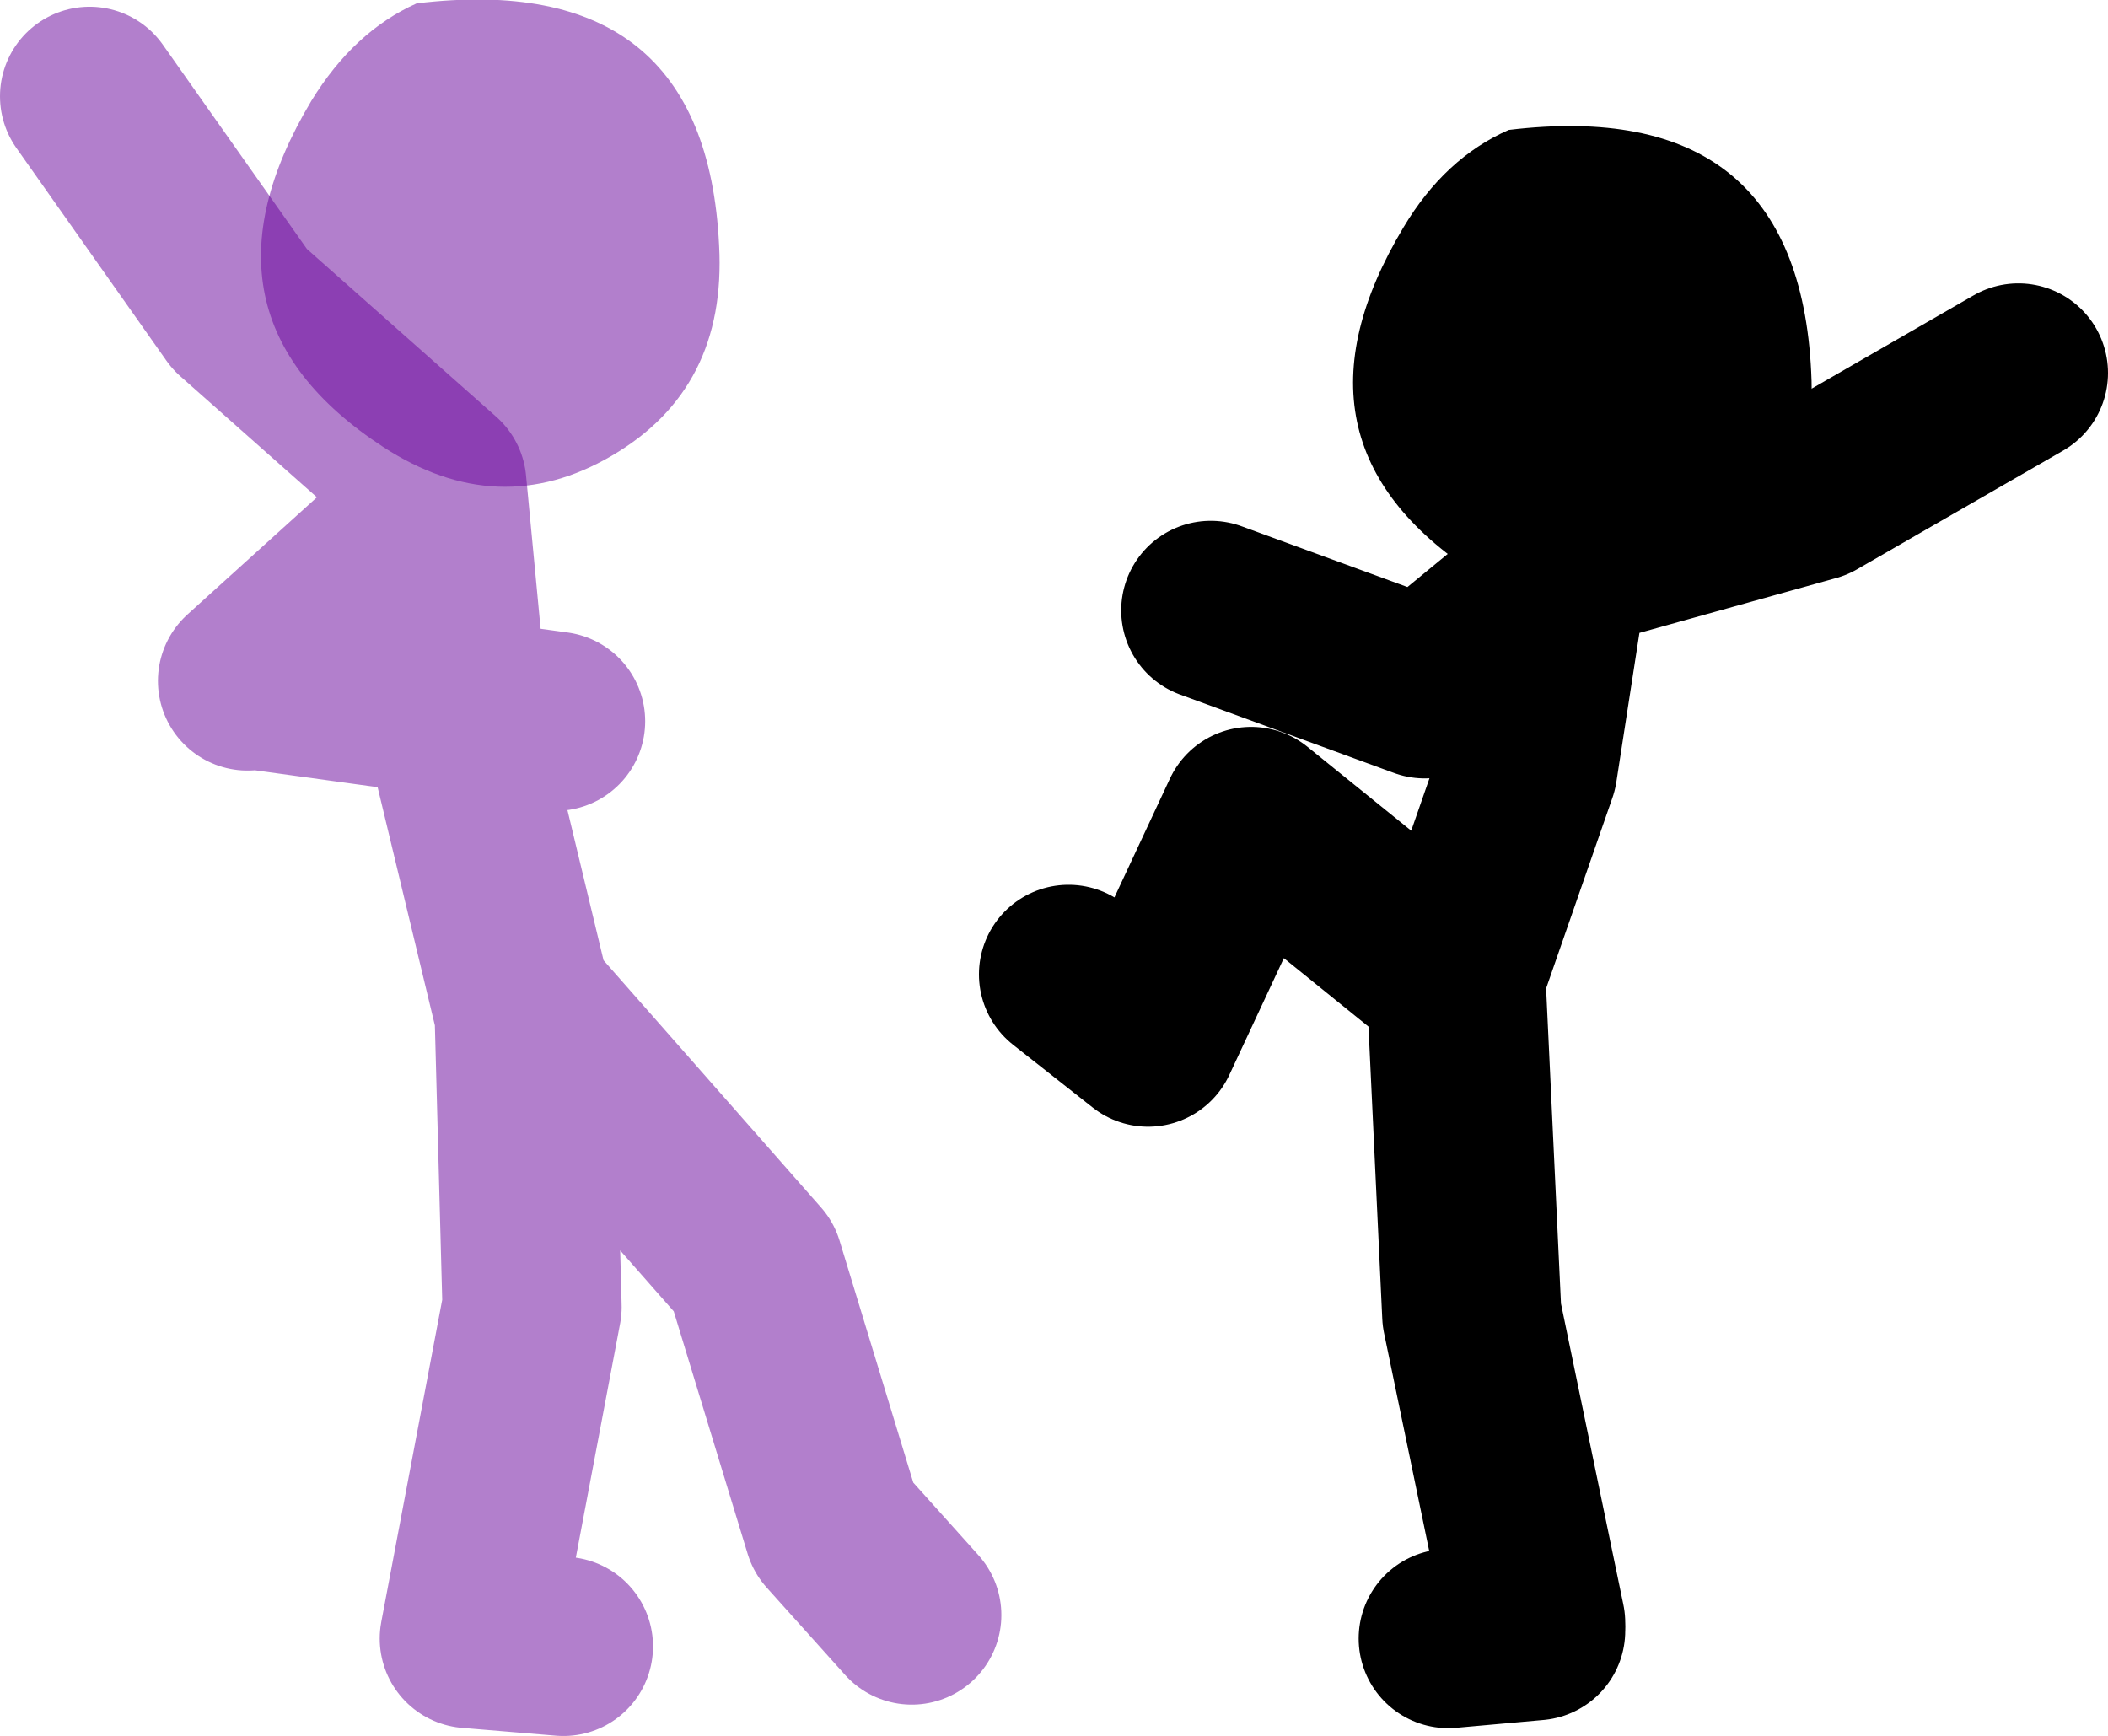
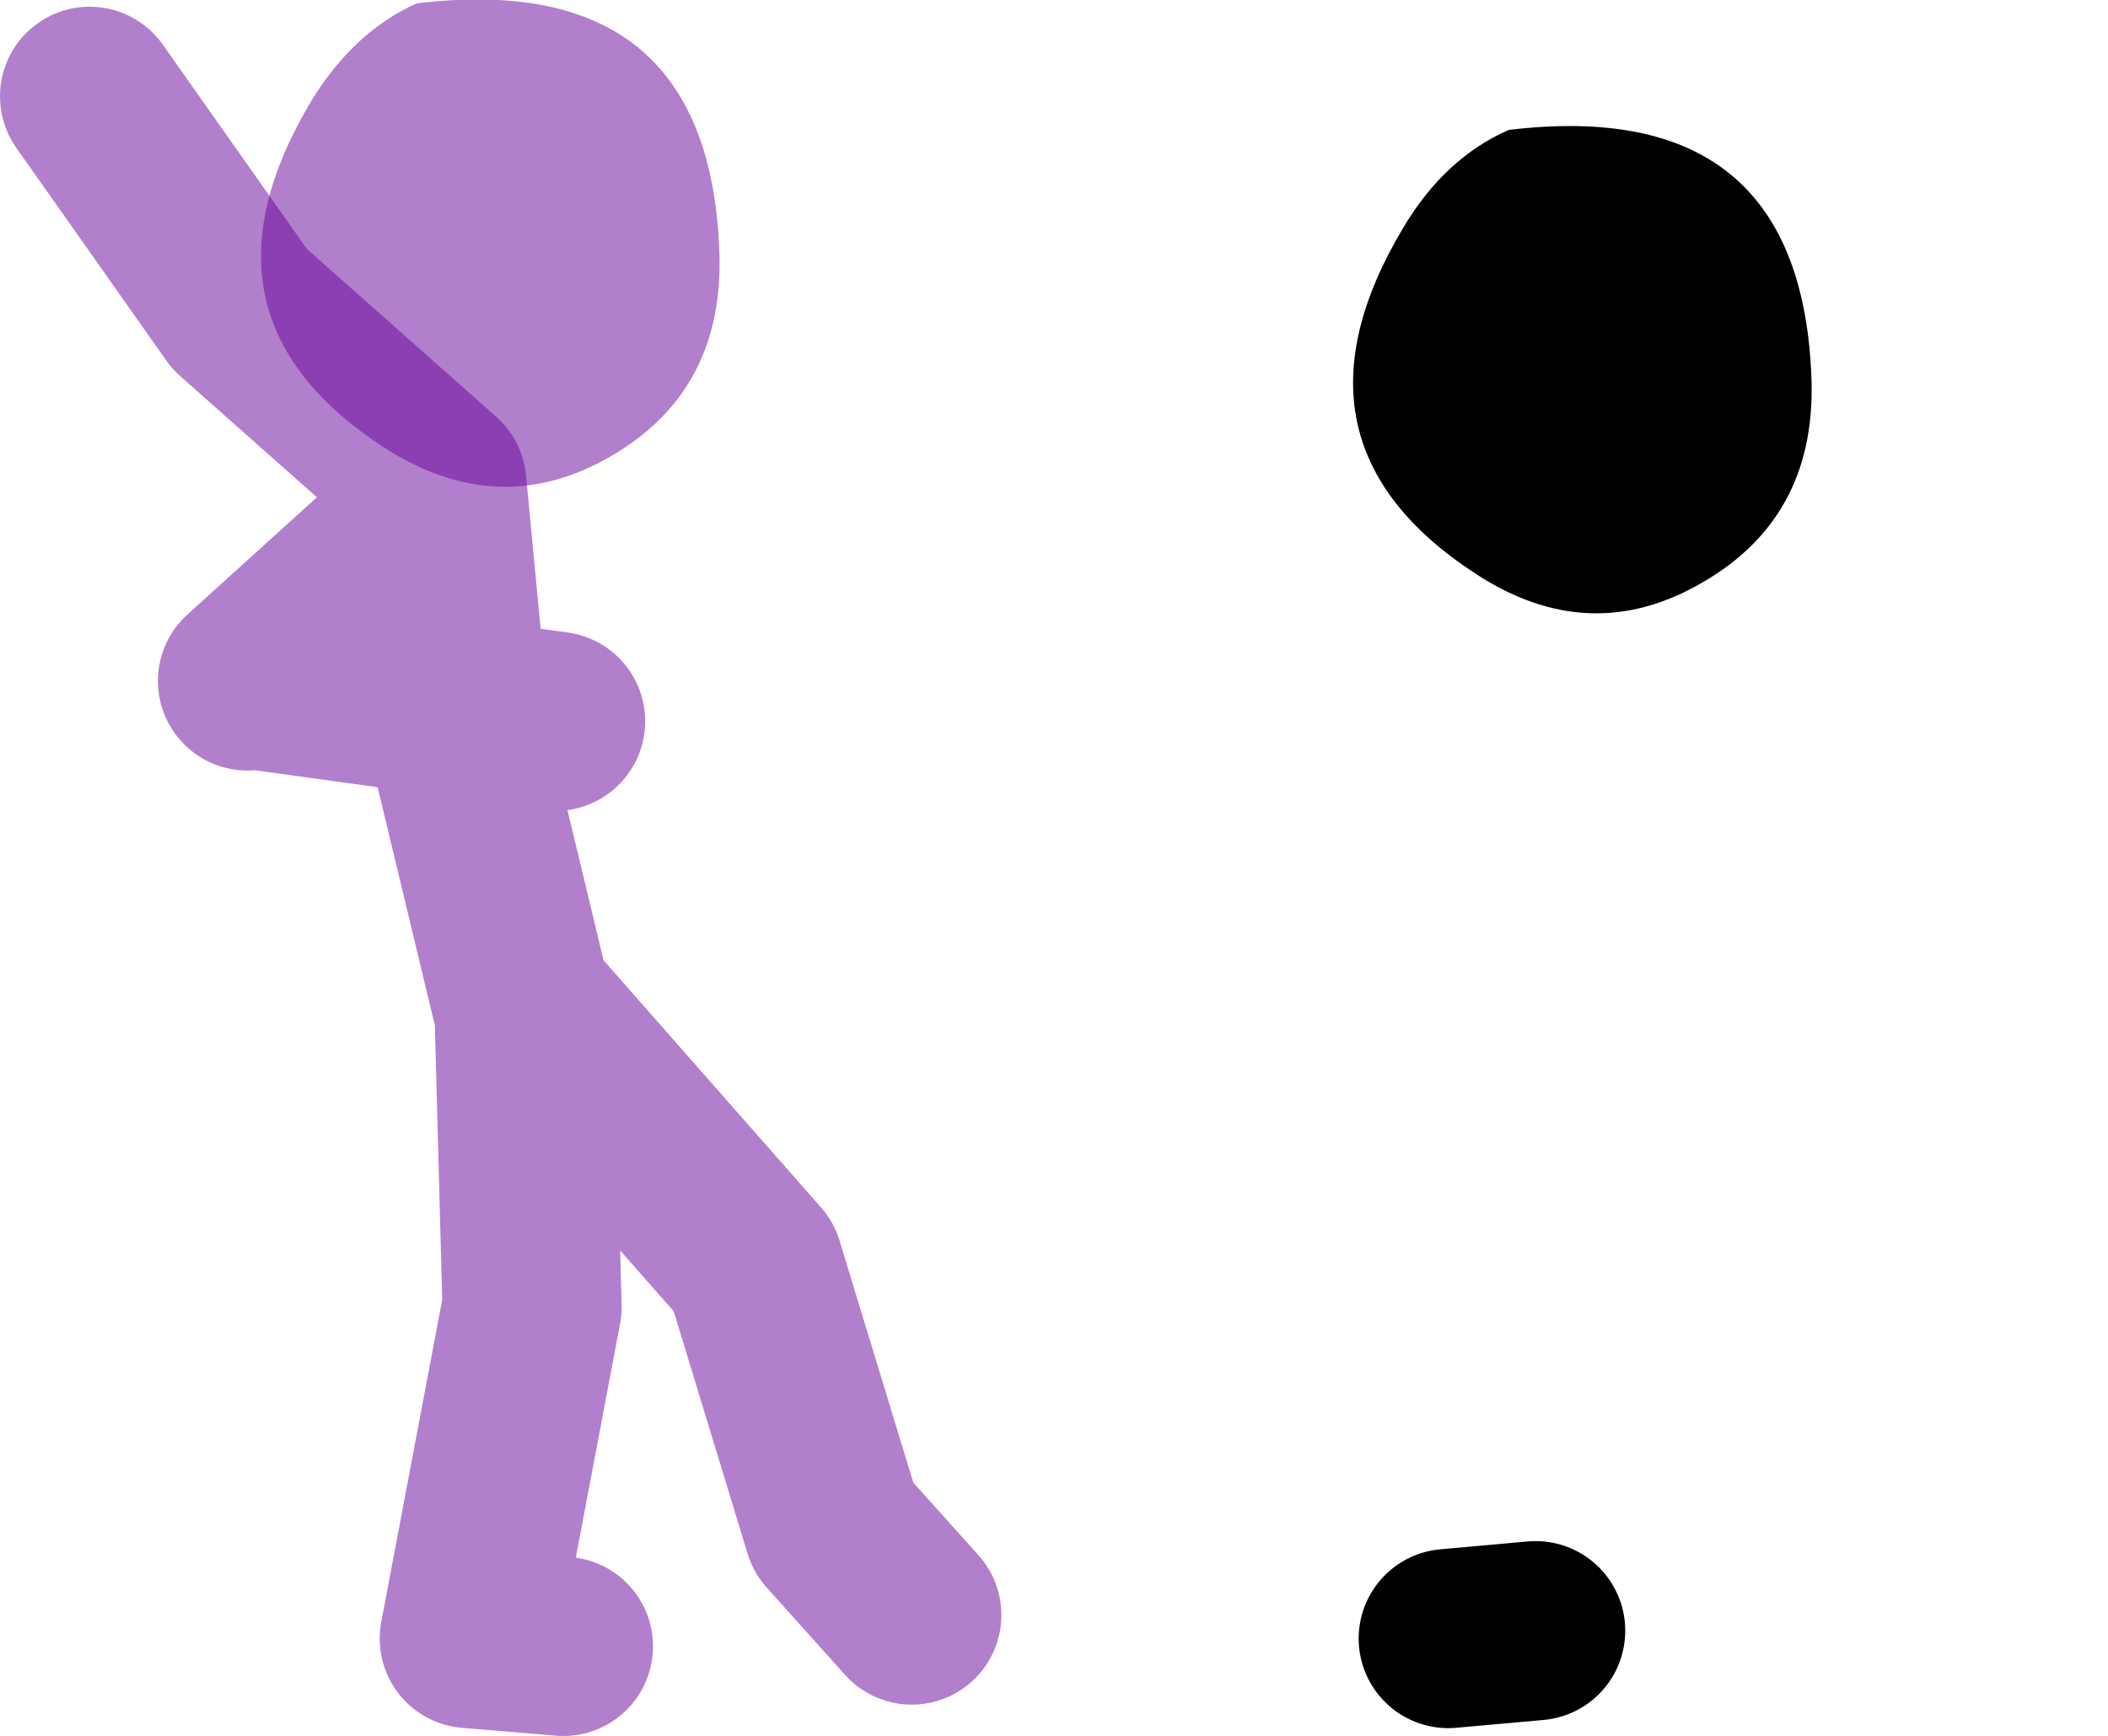
<svg xmlns="http://www.w3.org/2000/svg" height="77.5px" width="94.1px">
  <g transform="matrix(1.0, 0.0, 0.0, 1.0, 26.35, -13.95)">
    <path d="M-1.55 46.15 L-5.9 45.55 -5.75 47.55 -2.95 59.2 -2.95 58.85 7.3 70.5 10.85 82.15 14.35 86.05 M-14.6 44.35 L-5.9 45.55 -6.85 35.55 -15.65 27.75 -22.35 18.25 M-7.9 37.65 L-15.3 44.35 M-1.2 87.45 L-5.4 87.1 -2.6 72.3 -2.95 59.2" fill="none" stroke="#660099" stroke-linecap="round" stroke-linejoin="round" stroke-opacity="0.502" stroke-width="8.0" />
    <path d="M0.95 34.3 Q-4.1 37.25 -9.25 33.9 -18.2 28.05 -12.45 18.45 -10.55 15.35 -7.75 14.1 5.15 12.55 5.75 24.9 6.1 31.3 0.95 34.3" fill="#660099" fill-opacity="0.502" fill-rule="evenodd" stroke="none" />
    <path d="M38.3 87.1 L42.2 86.75" fill="none" stroke="#000000" stroke-linecap="round" stroke-linejoin="round" stroke-width="8.0" />
-     <path d="M43.6 39.45 L43.15 39.85 41.85 48.25 38.65 57.45 M27.7 41.2 L37.25 44.7 43.15 39.85 43.25 39.05 54.55 35.9 63.75 30.6 M42.2 86.4 L39.35 72.65 38.65 57.8 29.5 50.4 24.9 60.25 21.35 57.45" fill="none" stroke="#000000" stroke-linecap="round" stroke-linejoin="round" stroke-width="8.0" />
    <path d="M54.5 30.55 Q54.85 36.95 49.65 39.95 44.6 42.9 39.5 39.55 30.55 33.7 36.3 24.1 38.15 21.0 41.0 19.75 53.9 18.2 54.5 30.55" fill="#000000" fill-rule="evenodd" stroke="none" />
  </g>
</svg>